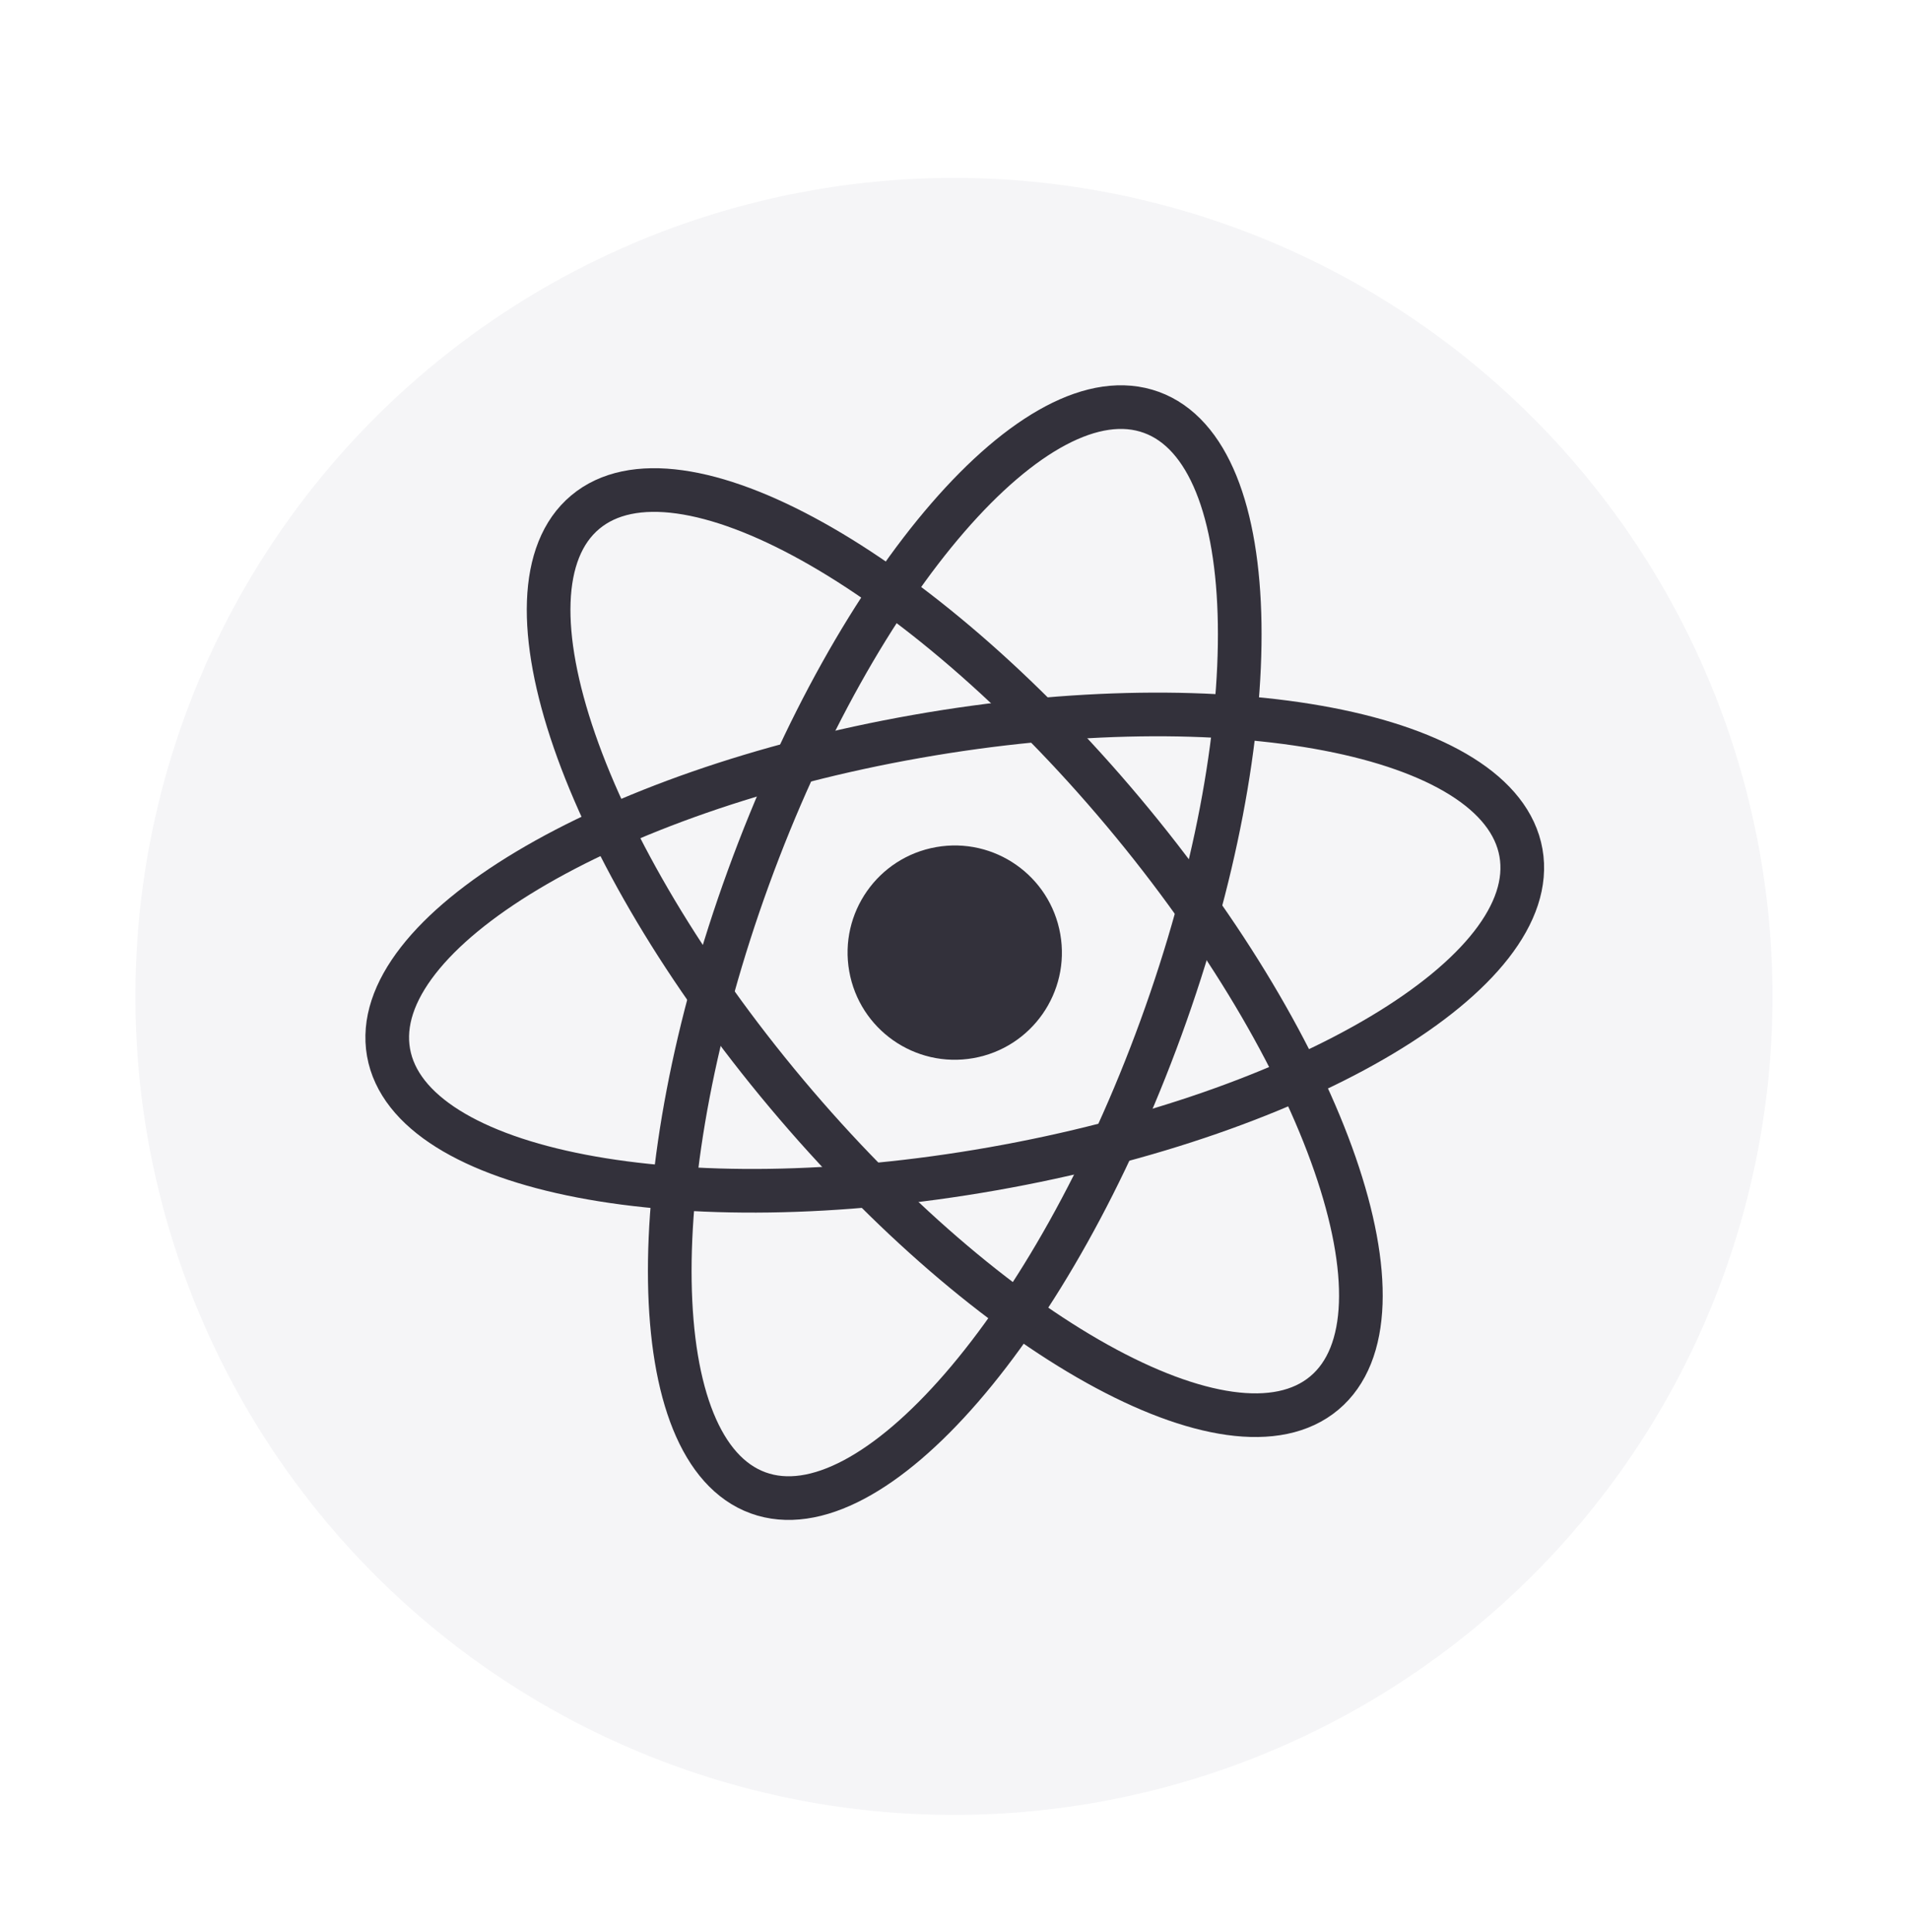
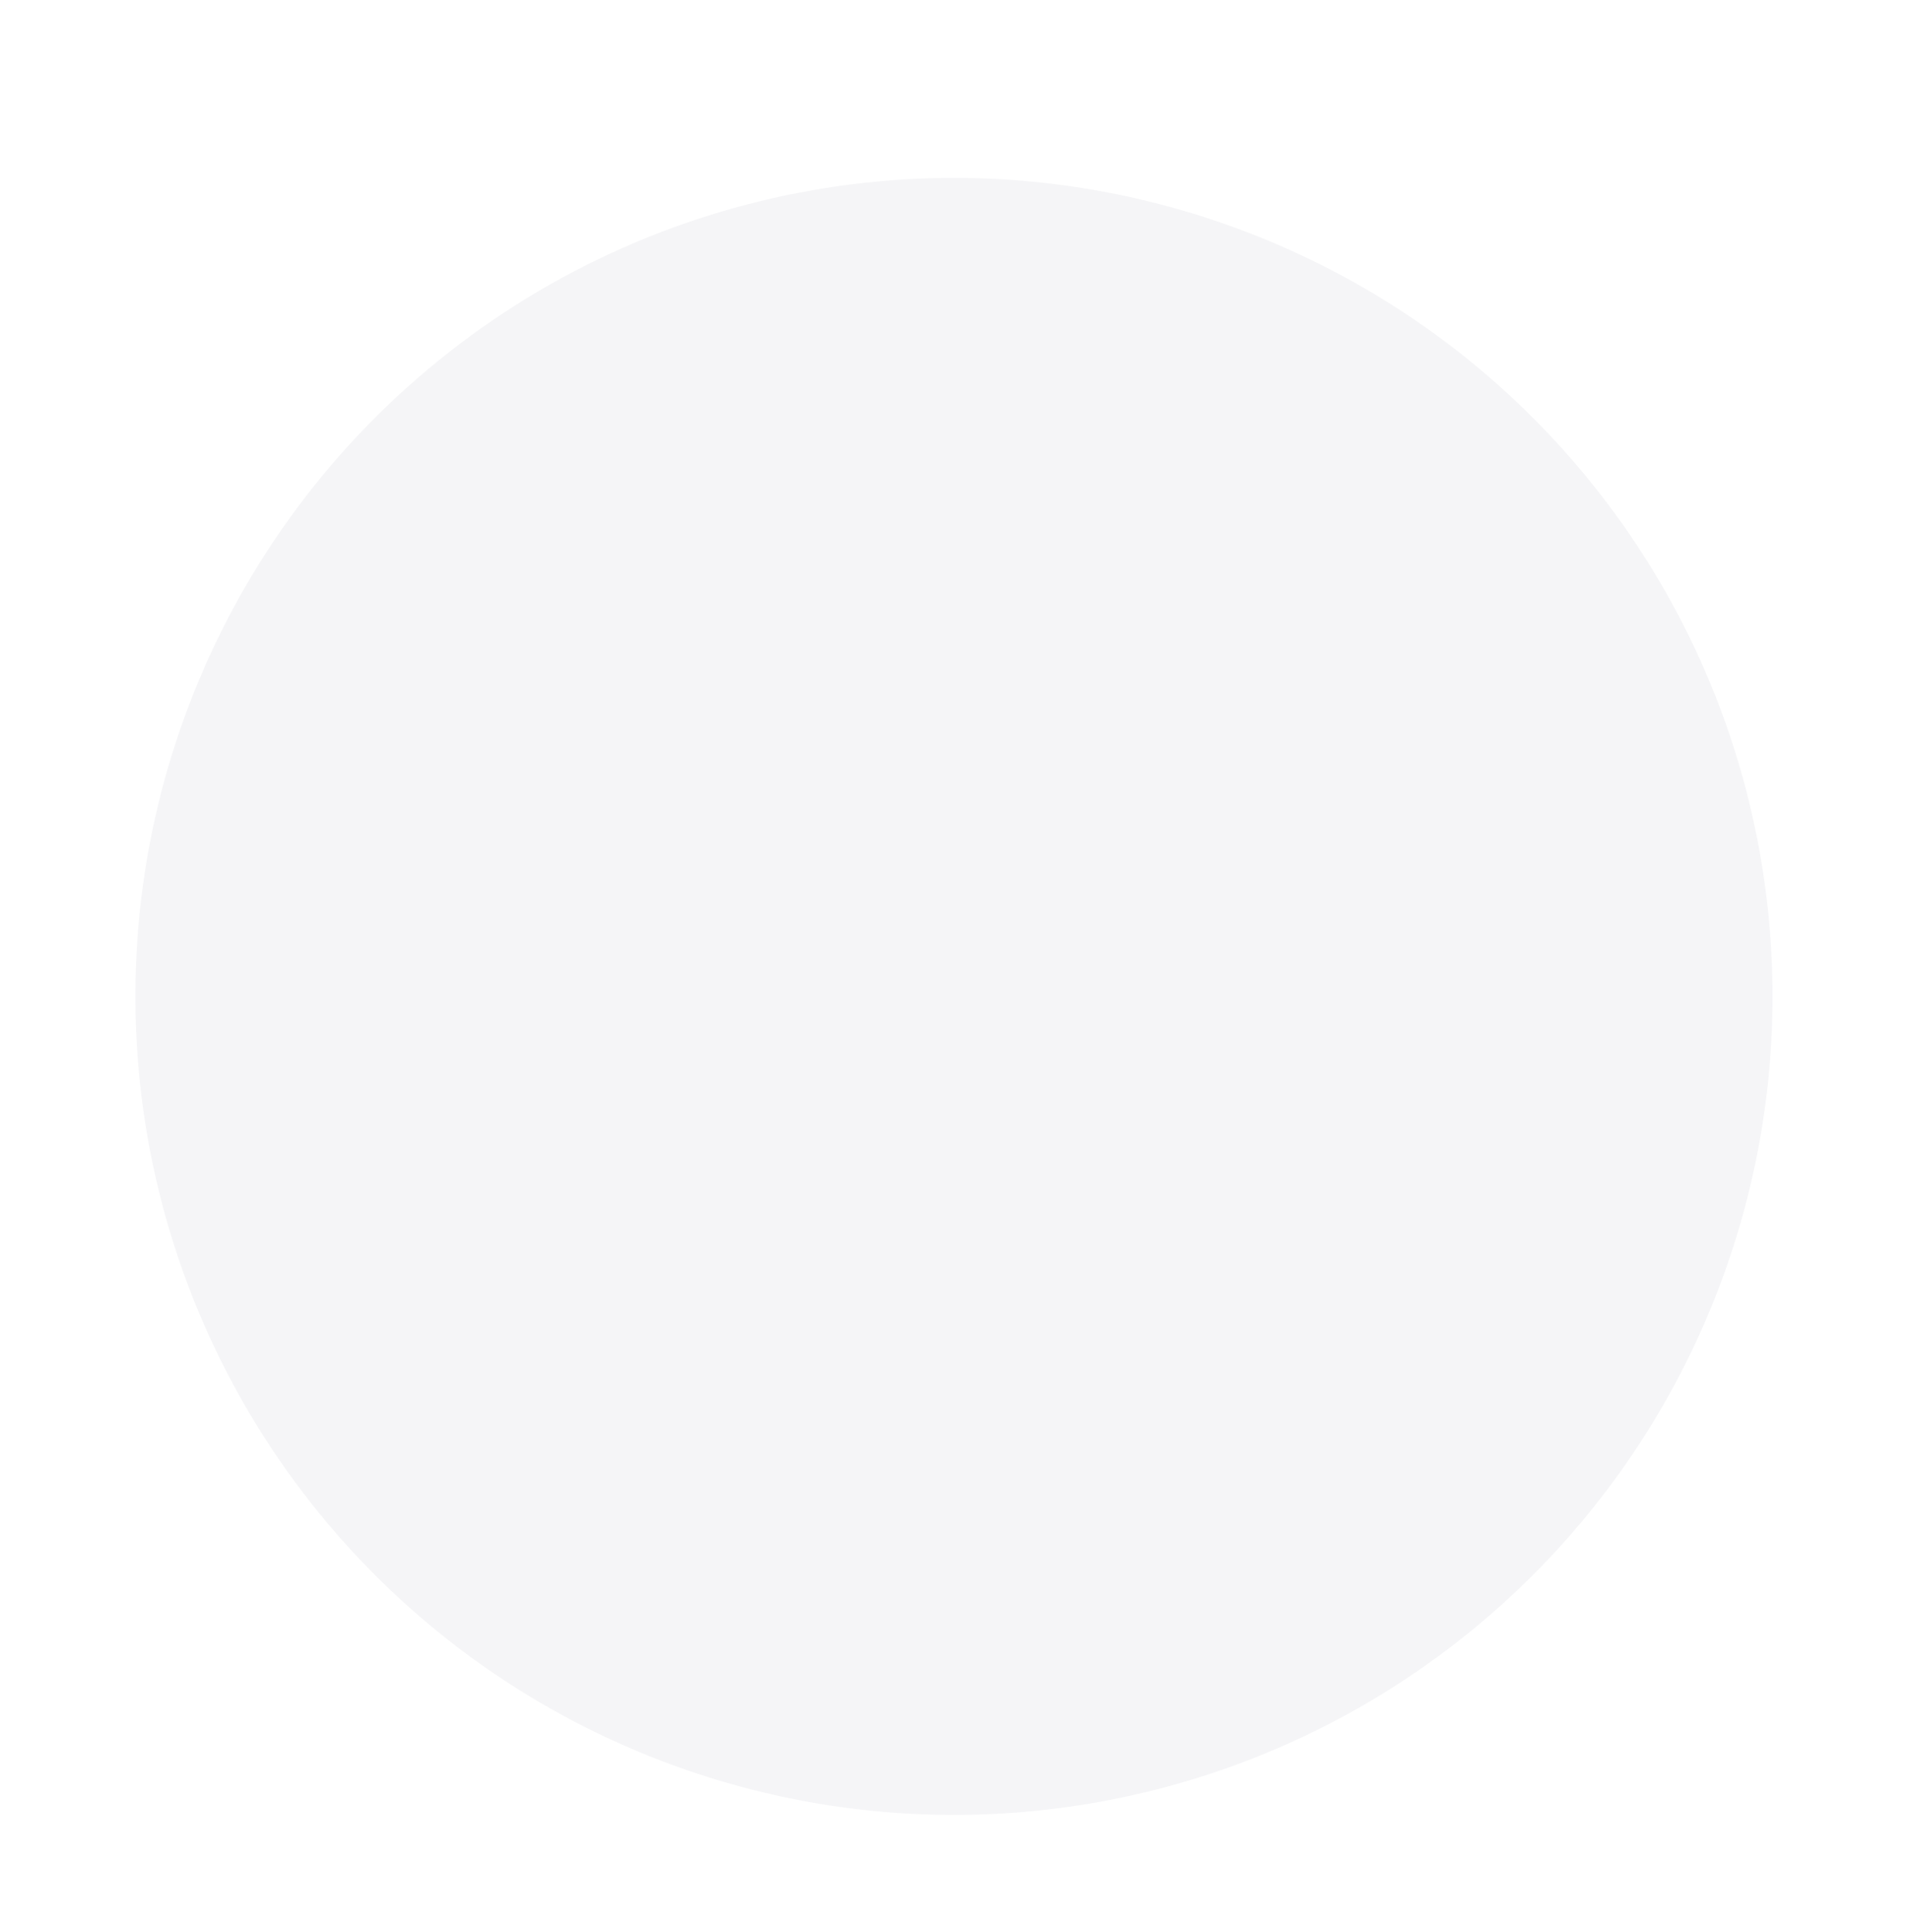
<svg xmlns="http://www.w3.org/2000/svg" width="175" height="177" viewBox="0 0 175 177" fill="none">
  <g filter="url(#filter0_d_17_71)">
    <circle cx="87.404" cy="87.302" r="75" transform="rotate(-10 87.404 87.302)" fill="#F5F5F7" />
  </g>
  <g clip-path="url(#clip0_17_71)">
-     <path d="M89.182 96.957C94.521 96.016 98.087 90.924 97.145 85.584C96.204 80.244 91.112 76.679 85.772 77.621C80.432 78.562 76.867 83.654 77.808 88.994C78.75 94.333 83.842 97.899 89.182 96.957Z" fill="#33313B" />
-     <path d="M90.97 107.097C119.622 102.045 141.285 89.081 139.356 78.141C137.427 67.201 112.636 62.428 83.984 67.481C55.332 72.533 33.669 85.497 35.598 96.436C37.527 107.376 62.318 112.149 90.97 107.097Z" stroke="#33313B" stroke-width="4" />
-     <path d="M72.069 100.218C90.77 122.505 112.829 134.784 121.339 127.643C129.848 120.503 121.586 96.647 102.885 74.36C84.184 52.073 62.125 39.794 53.616 46.934C45.106 54.075 53.368 77.93 72.069 100.218Z" stroke="#33313B" stroke-width="4" />
-     <path d="M68.576 80.409C58.626 107.749 59.021 132.992 69.46 136.791C79.898 140.59 96.427 121.507 106.378 94.168C116.329 66.829 115.933 41.586 105.494 37.786C95.056 33.987 78.527 53.07 68.576 80.409Z" stroke="#33313B" stroke-width="4" />
-   </g>
+     </g>
  <defs>
    <filter id="filter0_d_17_71" x="2.392" y="6.289" width="170.025" height="170.025" filterUnits="userSpaceOnUse" color-interpolation-filters="sRGB">
      <feFlood flood-opacity="0" result="BackgroundImageFix" />
      <feColorMatrix in="SourceAlpha" type="matrix" values="0 0 0 0 0 0 0 0 0 0 0 0 0 0 0 0 0 0 127 0" result="hardAlpha" />
      <feOffset dy="4" />
      <feGaussianBlur stdDeviation="5" />
      <feComposite in2="hardAlpha" operator="out" />
      <feColorMatrix type="matrix" values="0 0 0 0 0 0 0 0 0 0 0 0 0 0 0 0 0 0 0.25 0" />
      <feBlend mode="normal" in2="BackgroundImageFix" result="effect1_dropShadow_17_71" />
      <feBlend mode="normal" in="SourceGraphic" in2="effect1_dropShadow_17_71" result="shape" />
    </filter>
    <clipPath id="clip0_17_71">
-       <rect width="110.147" height="98" fill="white" transform="translate(24.731 48.597) rotate(-10)" />
-     </clipPath>
+       </clipPath>
  </defs>
</svg>